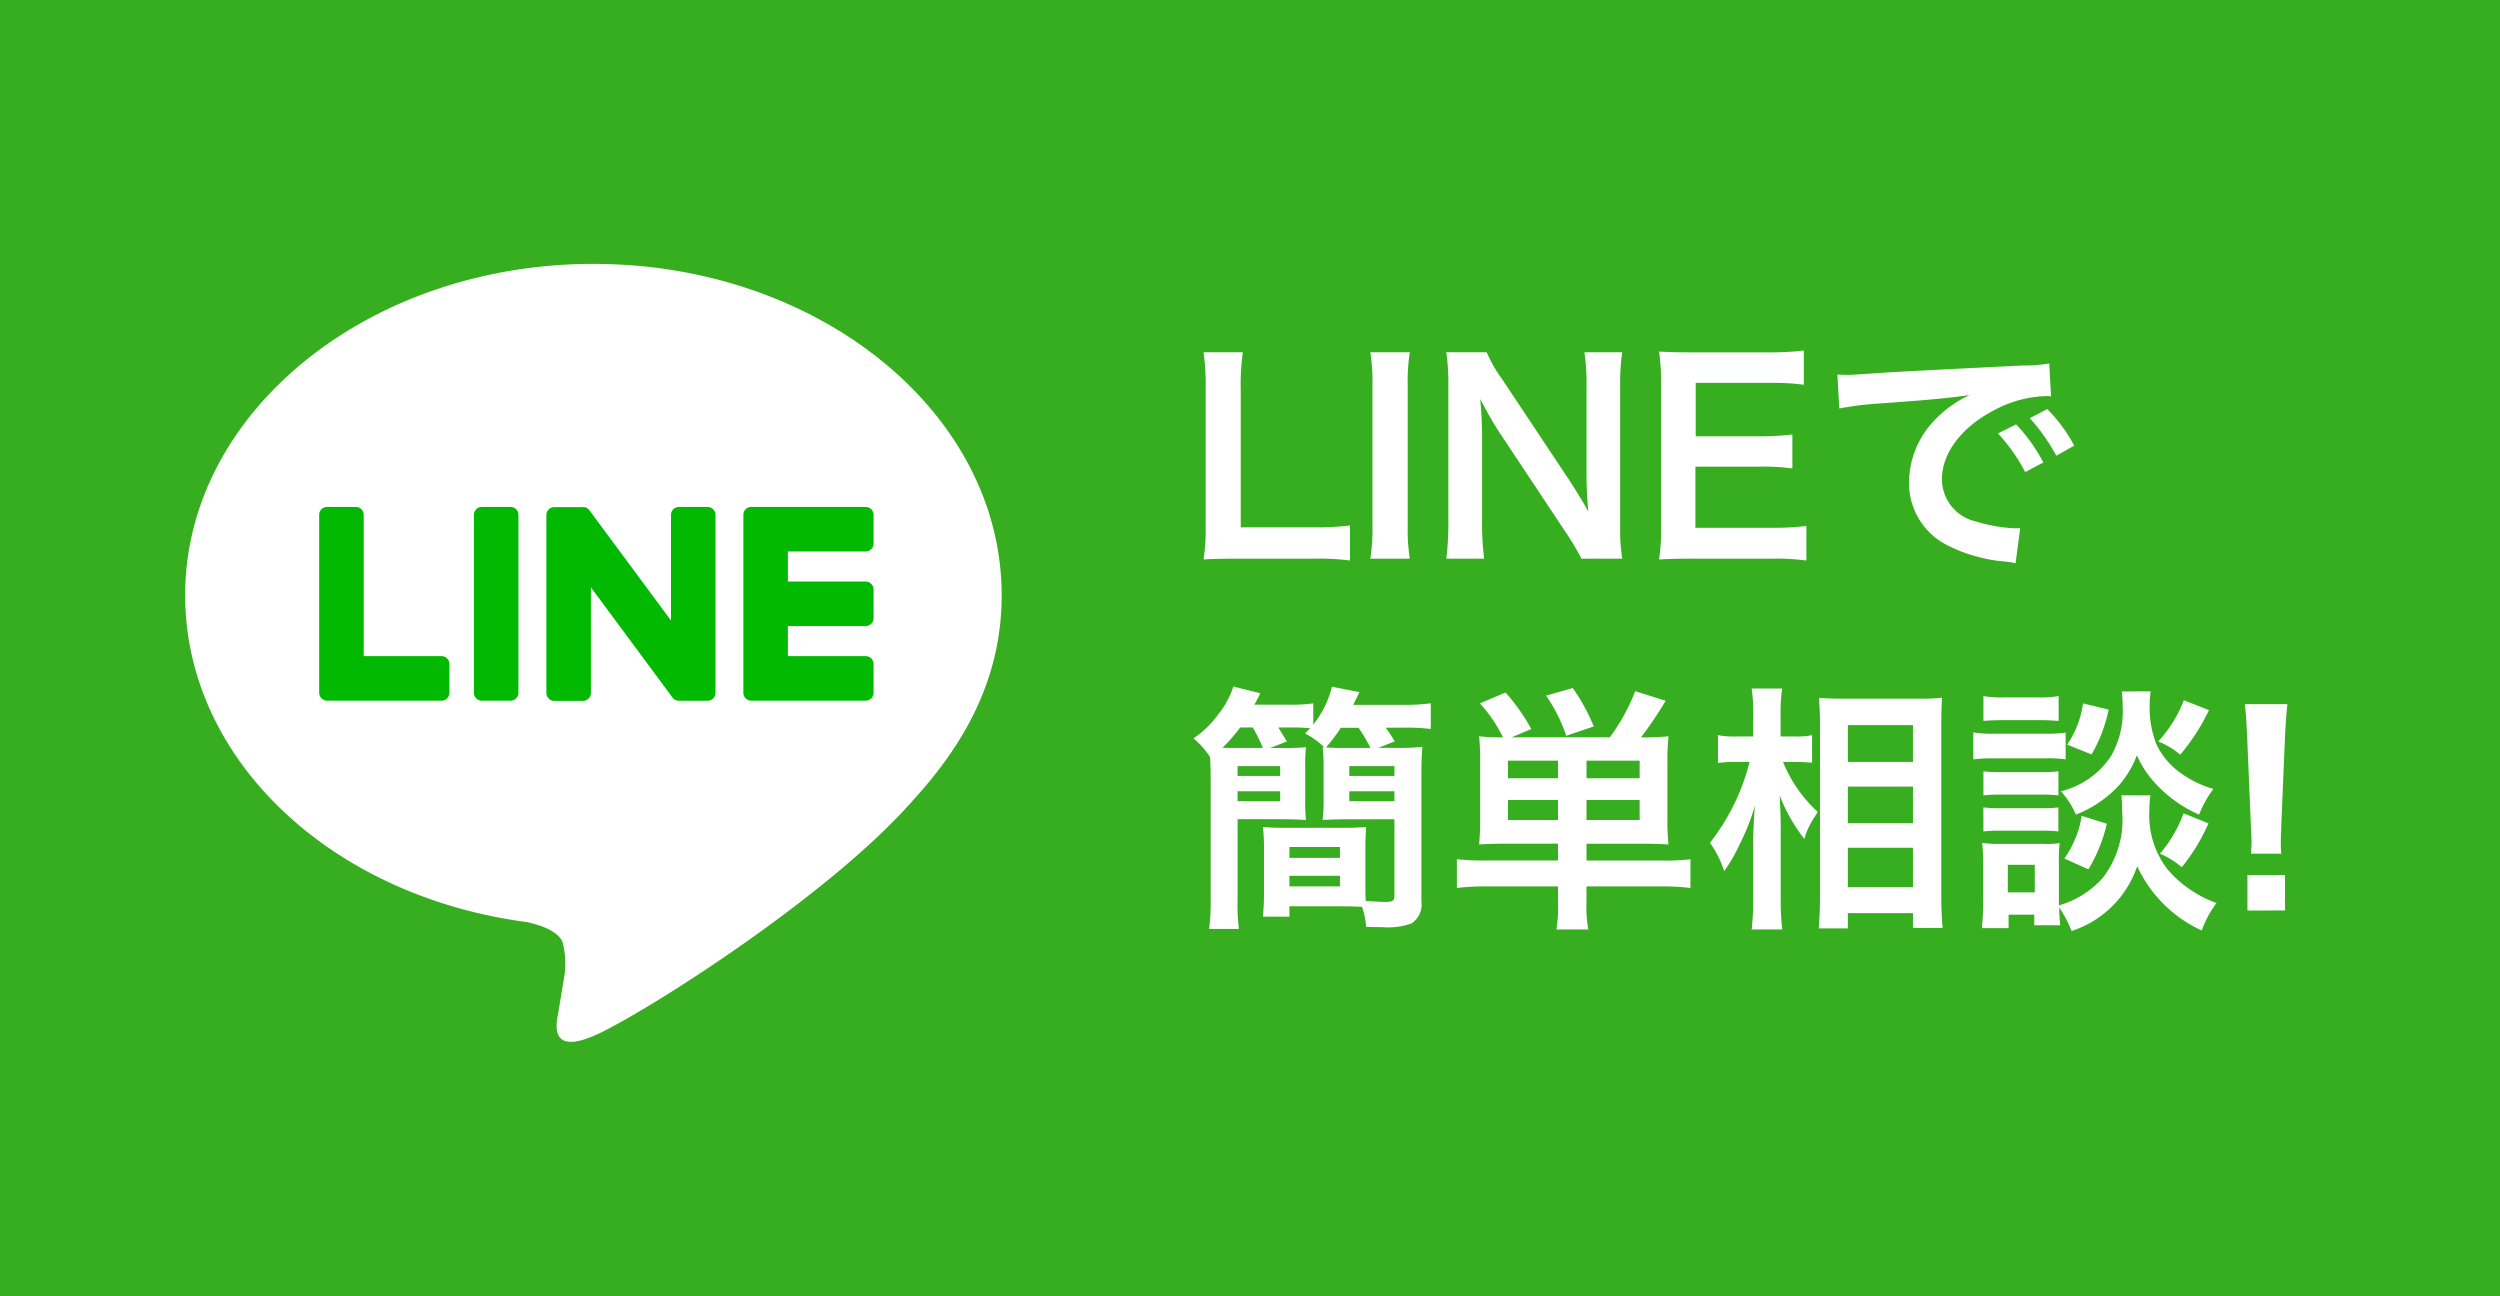
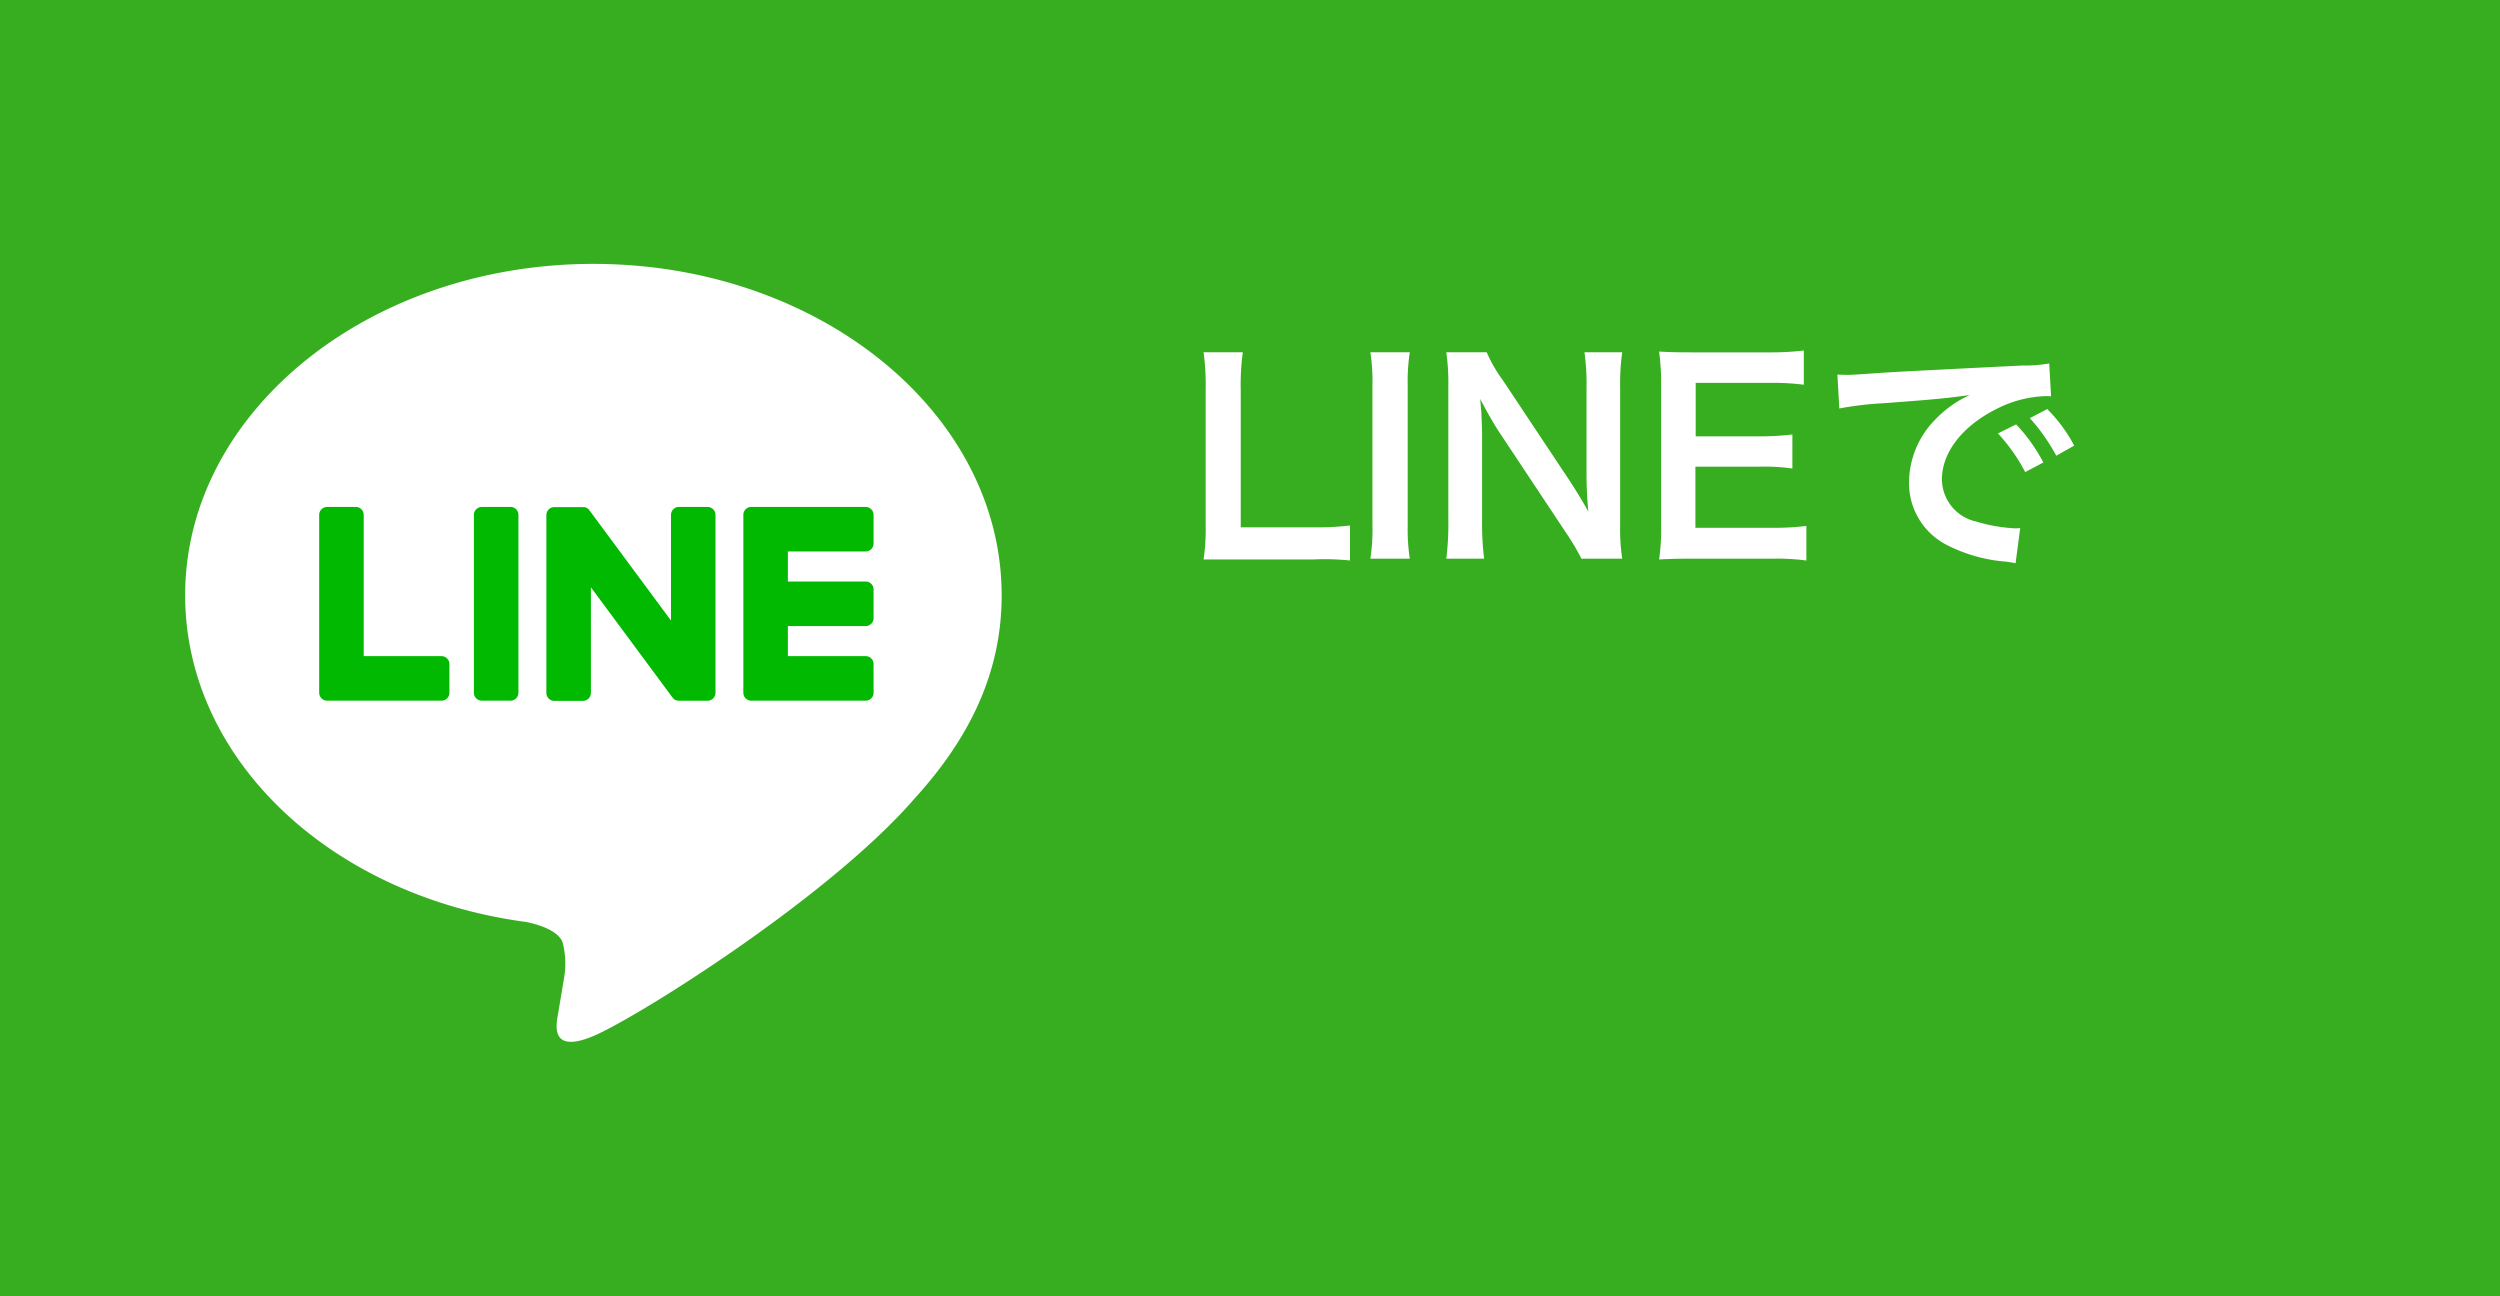
<svg xmlns="http://www.w3.org/2000/svg" width="135" height="70" viewBox="0 0 135 70">
  <g id="btn_line" transform="translate(21160 12898)">
    <rect id="長方形_3133" data-name="長方形 3133" width="135" height="70" transform="translate(-21160 -12898)" fill="#37ae20" />
    <g id="TYPE_A" data-name="TYPE A" transform="translate(-21527.059 -13140.655)">
      <g id="グループ_1390" data-name="グループ 1390" transform="translate(377.059 256.905)">
        <path id="パス_1716" data-name="パス 1716" d="M421.148,274.795c0-9.864-9.889-17.89-22.045-17.89s-22.045,8.026-22.045,17.89c0,8.843,7.843,16.249,18.436,17.65.718.154,1.7.473,1.943,1.087a4.533,4.533,0,0,1,.071,1.993s-.259,1.555-.315,1.887c-.1.557-.443,2.18,1.91,1.188s12.7-7.476,17.321-12.8h0c3.195-3.5,4.725-7.059,4.725-11.007" transform="translate(-377.059 -256.905)" fill="#fff" />
        <g id="グループ_1389" data-name="グループ 1389" transform="translate(7.232 13.123)">
          <path id="パス_1717" data-name="パス 1717" d="M409.933,282.914h-1.546a.429.429,0,0,0-.429.428v9.606a.429.429,0,0,0,.429.428h1.546a.429.429,0,0,0,.429-.428v-9.606a.429.429,0,0,0-.429-.428" transform="translate(-399.599 -282.913)" fill="#00b900" />
          <path id="パス_1718" data-name="パス 1718" d="M424.414,282.914h-1.546a.429.429,0,0,0-.429.428v5.707l-4.4-5.944a.465.465,0,0,0-.033-.044l0,0c-.008-.01-.017-.018-.026-.027l-.008-.007-.023-.019-.011-.009-.022-.016-.013-.008-.023-.013-.014-.007-.025-.011-.014-.005-.025-.008-.015,0-.025-.006-.018,0-.023,0-.022,0h-1.561a.429.429,0,0,0-.429.428v9.606a.429.429,0,0,0,.429.428h1.546a.429.429,0,0,0,.429-.428v-5.705l4.407,5.952a.434.434,0,0,0,.109.106l0,0a.2.2,0,0,0,.026.016l.013.007.02.01.021.009.013,0,.029.01h.006a.438.438,0,0,0,.11.015h1.546a.429.429,0,0,0,.429-.428v-9.606a.429.429,0,0,0-.429-.428" transform="translate(-403.437 -282.913)" fill="#00b900" />
          <path id="パス_1719" data-name="パス 1719" d="M398,290.971h-4.2v-7.628a.429.429,0,0,0-.429-.429h-1.546a.429.429,0,0,0-.429.429v9.6h0a.426.426,0,0,0,.12.3l.006.007.006.006a.426.426,0,0,0,.3.12H398a.429.429,0,0,0,.429-.429V291.4a.429.429,0,0,0-.429-.429" transform="translate(-391.392 -282.913)" fill="#00b900" />
          <path id="パス_1720" data-name="パス 1720" d="M443.4,285.319a.429.429,0,0,0,.428-.429v-1.546a.429.429,0,0,0-.428-.429h-6.178a.426.426,0,0,0-.3.121l0,0-.007.008a.425.425,0,0,0-.119.3h0v9.6h0a.425.425,0,0,0,.12.3l.006.007.006.006a.426.426,0,0,0,.3.12H443.4a.429.429,0,0,0,.428-.429V291.4a.429.429,0,0,0-.428-.429h-4.2v-1.624h4.2a.429.429,0,0,0,.428-.429v-1.546a.429.429,0,0,0-.428-.43h-4.2v-1.623Z" transform="translate(-413.887 -282.913)" fill="#00b900" />
        </g>
      </g>
    </g>
-     <path id="パス_1728" data-name="パス 1728" d="M4.592-8.61l.9-.35q-.294-.483-.462-.756h.812a8.467,8.467,0,0,1,.91.042l-.28.28a4.506,4.506,0,0,1,1.05.756l-.1-.014A9.106,9.106,0,0,1,7.476-7.5V-5.88A9.2,9.2,0,0,1,7.42-4.718c.392-.028.84-.042,1.456-.042H11.3V-.644c0,.294-.1.35-.5.35-.224,0-.686-.028-1.05-.056C9.73-.742,9.73-.868,9.73-1.232V-3.094c0-.532.014-.9.042-1.246-.364.028-.7.042-1.33.042H5.5c-.588,0-.952-.014-1.3-.042a10.531,10.531,0,0,1,.056,1.246V-.728C4.256-.2,4.228.126,4.2.5H5.628v-.56H8.442c.476,0,.8.014,1.106.028A4.154,4.154,0,0,1,9.772,1.05c.406.014.6.014.868.014a3.727,3.727,0,0,0,1.582-.2,1.213,1.213,0,0,0,.532-1.19V-7.07c0-.672.014-1.148.056-1.6a12.4,12.4,0,0,1-1.442.056h-.952l.9-.35a7.59,7.59,0,0,0-.49-.742h.966a10.968,10.968,0,0,1,1.47.07v-1.386a10.683,10.683,0,0,1-1.54.084H9.072c.224-.448.224-.448.336-.686l-1.484-.294A5.277,5.277,0,0,1,6.916-9.87v-1.148a8.448,8.448,0,0,1-1.372.07H3.738c.14-.266.182-.336.322-.616L2.6-11.928a4.637,4.637,0,0,1-.8,1.484A5.317,5.317,0,0,1,.448-9.128a4.271,4.271,0,0,1,.9,1.022c.014.406.028.63.028,1.036V-.56a12.143,12.143,0,0,1-.084,1.722H2.9a10.636,10.636,0,0,1-.07-1.624v-4.3H5.082c.616,0,1.05.014,1.442.042A9.053,9.053,0,0,1,6.482-5.88V-7.5a8.818,8.818,0,0,1,.042-1.148c-.294.028-.7.042-1.316.042Zm-1.89,0c-.266,0-.42,0-.686-.014a8.574,8.574,0,0,0,.952-1.092h.686A11.333,11.333,0,0,1,4.2-8.61Zm6.034,0c-.5,0-.756,0-1.134-.028A8.076,8.076,0,0,0,8.4-9.7h.966A11.249,11.249,0,0,1,10.01-8.61ZM5.628-3.262h2.73v.588H5.628Zm0,1.554h2.73v.574H5.628ZM2.828-7.63h2.3V-7.1h-2.3Zm0,1.358h2.3v.532h-2.3ZM8.862-7.63H11.3V-7.1H8.862Zm0,1.358H11.3v.532H8.862Zm11.27,2.828v.91h-3.92a11.6,11.6,0,0,1-1.54-.07V-1.05a13.053,13.053,0,0,1,1.666-.084h3.794v.91a7.5,7.5,0,0,1-.084,1.414H21.77a6.449,6.449,0,0,1-.1-1.414v-.91h3.934a13.146,13.146,0,0,1,1.68.084V-2.6a10.991,10.991,0,0,1-1.526.07H21.672v-.91h2.94c.574,0,.994.014,1.484.042a12.716,12.716,0,0,1-.056-1.442V-7.756A12.924,12.924,0,0,1,26.1-9.24a12.614,12.614,0,0,1-1.484.056,21.942,21.942,0,0,0,1.33-1.974L24.3-11.676a10.4,10.4,0,0,1-1.372,2.492H17.626l1.064-.448A10.737,10.737,0,0,0,17.3-11.606l-1.386.588a7.737,7.737,0,0,1,1.246,1.834,9.842,9.842,0,0,1-1.288-.056,13.564,13.564,0,0,1,.056,1.484V-4.8a13.517,13.517,0,0,1-.056,1.4c.476-.028.854-.042,1.484-.042Zm1.54-3.528v-.952h2.87v.952Zm-1.54,0h-2.7v-.952h2.7Zm1.54,2.254V-5.8h2.87v1.078Zm-1.54,0h-2.7V-5.8h2.7Zm1.932-5.054a10.492,10.492,0,0,0-1.134-2.072l-1.442.406a8.755,8.755,0,0,1,1.092,2.17ZM32.97-7.854c.322,0,.56.014.882.042V-9.3a4.15,4.15,0,0,1-.9.07h-.8v-1.148a9.45,9.45,0,0,1,.084-1.442H30.59a9.041,9.041,0,0,1,.084,1.456v1.134h-.868A4.95,4.95,0,0,1,28.77-9.3v1.5a6.858,6.858,0,0,1,1.022-.056h.686a11.7,11.7,0,0,1-2.142,4.368,5.361,5.361,0,0,1,.77,1.526,8.264,8.264,0,0,0,.826-1.428,11.614,11.614,0,0,0,.84-2.128c-.056.49-.1,1.484-.1,2.1V-.532A14.206,14.206,0,0,1,30.59,1.19h1.652a14.047,14.047,0,0,1-.084-1.722v-3.6c0-.77-.014-1.106-.056-1.918A9.158,9.158,0,0,0,33.432-3.7a4.28,4.28,0,0,1,.56-1.19c.042-.056.1-.154.168-.266a7.385,7.385,0,0,1-1.876-2.7Zm2.814,8.988V.308H39.3v.8h1.6c-.042-.434-.07-1.036-.07-1.778V-9.9c0-.644.014-1.022.042-1.428a8.307,8.307,0,0,1-1.2.056h-4.2c-.6,0-.868-.014-1.246-.042.042.672.056,1.008.056,1.484v9.17c0,.686-.028,1.274-.07,1.792Zm0-10.976H39.3v1.988H35.784Zm0,3.318H39.3V-4.55H35.784Zm0,3.3H39.3v2.128H35.784Zm14.77-2.828a7.313,7.313,0,0,1,.042.868A5.111,5.111,0,0,1,49.56-1.61a4.953,4.953,0,0,1-2.38,1.5V-2.464a8.36,8.36,0,0,1,.042-1.008,4.275,4.275,0,0,1-.84.042H43.974a5.685,5.685,0,0,1-.938-.056,9.039,9.039,0,0,1,.056,1.092V-.252c0,.448-.028.938-.07,1.372h1.442V.392H45.85V.966h1.4C47.222.658,47.208.5,47.194,0a6.342,6.342,0,0,1,.672,1.274,5.54,5.54,0,0,0,3.542-3.5,7.067,7.067,0,0,0,3.486,3.472,5.5,5.5,0,0,1,.8-1.484,6.2,6.2,0,0,1-2.66-1.834,4.753,4.753,0,0,1-.966-3.192,4.59,4.59,0,0,1,.056-.784ZM44.422-2.3h1.456V-.812H44.422Zm-1.316-7.77c.336-.028.63-.042,1.134-.042h1.792c.5,0,.756.014,1.134.042V-11.41a6.057,6.057,0,0,1-1.134.07H44.24a5.967,5.967,0,0,1-1.134-.07ZM42.56-7.994a8.367,8.367,0,0,1,1.12-.056h2.8a6.435,6.435,0,0,1,1.064.056V-9.436a7.6,7.6,0,0,1-1.12.056H43.68a6.167,6.167,0,0,1-1.12-.07Zm.546,1.946a7.09,7.09,0,0,1,.882-.042h2.3a6.993,6.993,0,0,1,.868.042v-1.3a6.4,6.4,0,0,1-.868.042h-2.3a7.09,7.09,0,0,1-.882-.042Zm0,1.946a7.09,7.09,0,0,1,.882-.042H46.27a6.937,6.937,0,0,1,.882.042V-5.4a6.4,6.4,0,0,1-.868.042h-2.3a7.09,7.09,0,0,1-.882-.042Zm5.376-6.916a5.137,5.137,0,0,1-.854,2.226l1.316.532a8.09,8.09,0,0,0,.924-2.422Zm5.446-.168A7.019,7.019,0,0,1,52.542-8.96a4.2,4.2,0,0,1,1.19.714,11.156,11.156,0,0,0,1.554-2.408ZM48.412-4.942a5.408,5.408,0,0,1-.938,2.3l1.3.588a8.407,8.407,0,0,0,.994-2.464Zm5.5-.14A7.173,7.173,0,0,1,52.64-2.9a4.456,4.456,0,0,1,1.176.728,10.311,10.311,0,0,0,1.442-2.366Zm-3.332-6.58a7.162,7.162,0,0,1,.042.784,4.842,4.842,0,0,1-.616,2.688,4.511,4.511,0,0,1-2.716,1.918,4.542,4.542,0,0,1,.812,1.26,6.248,6.248,0,0,0,2.324-1.582,5.263,5.263,0,0,0,.966-1.624,5.326,5.326,0,0,0,.98,1.5,7.029,7.029,0,0,0,2.38,1.708,5.678,5.678,0,0,1,.77-1.386,5.822,5.822,0,0,1-1.778-.868A3.975,3.975,0,0,1,52.43-8.848a5.428,5.428,0,0,1-.35-2.016,5.22,5.22,0,0,1,.056-.8ZM59.192-2.9a5,5,0,0,1-.028-.588c0-.2,0-.2.028-1.022l.2-4.76c.028-.6.084-1.33.126-1.708h-2.3c.056.392.1,1.092.126,1.708l.2,4.76c.042.854.042.854.042,1.008s-.014.308-.028.6Zm.2,3.066V-1.75h-2.03V.168Z" transform="translate(-21096 -12849)" fill="#fff" />
-     <path id="パス_1727" data-name="パス 1727" d="M8.9-1.624a14.775,14.775,0,0,1-1.988.1H3V-8.918a12.766,12.766,0,0,1,.112-2.058H.994A13.651,13.651,0,0,1,1.106-8.9v7.266A11.108,11.108,0,0,1,.994.21C1.5.182,1.988.168,2.772.168H6.916A13.591,13.591,0,0,1,8.9.266ZM10-10.976a10.46,10.46,0,0,1,.112,1.806v7.532A10.563,10.563,0,0,1,10,.168h2.128a10.563,10.563,0,0,1-.112-1.806V-9.17a10.46,10.46,0,0,1,.112-1.806ZM23.6.168a10.563,10.563,0,0,1-.112-1.806V-9.044a12.24,12.24,0,0,1,.112-1.932H21.56a12.24,12.24,0,0,1,.112,1.932v4.7c0,.588.042,1.428.1,1.974-.308-.56-.756-1.288-1.092-1.792L17.136-9.492a7.678,7.678,0,0,1-.854-1.484H14.1A11.662,11.662,0,0,1,14.21-9.17v7.224A15.147,15.147,0,0,1,14.1.168h2.044a15.5,15.5,0,0,1-.112-2.1V-6.524c0-.322-.028-.952-.042-1.218-.042-.518-.042-.518-.056-.714.336.658.686,1.26.952,1.68L20.5-1.33a13.948,13.948,0,0,1,.9,1.5ZM33.544-1.6a13.389,13.389,0,0,1-1.792.1h-4.2V-4.8h3.416a10.97,10.97,0,0,1,1.82.1V-6.538a14.571,14.571,0,0,1-1.82.1h-3.4V-9.324H31.6a12.538,12.538,0,0,1,1.806.1v-1.848a14.958,14.958,0,0,1-1.806.1H27.37c-.854,0-1.218-.014-1.778-.042A12.386,12.386,0,0,1,25.7-9.212v7.574A11.325,11.325,0,0,1,25.592.21c.56-.028.938-.042,1.778-.042h4.368a12.036,12.036,0,0,1,1.806.1Zm1.778-6.342a17.571,17.571,0,0,1,2.324-.28c2.716-.2,3.584-.28,4.718-.448a6.191,6.191,0,0,0-1.946,1.414,4.875,4.875,0,0,0-1.33,3.29,3.746,3.746,0,0,0,2,3.374,8.423,8.423,0,0,0,3.276.924c.266.042.294.042.476.084l.252-1.9c-.14.014-.266.014-.28.014a8.5,8.5,0,0,1-2.086-.364,2.351,2.351,0,0,1-1.862-2.282c0-1.414,1.05-2.814,2.828-3.738a6.261,6.261,0,0,1,2.772-.756,2.168,2.168,0,0,1,.294.014l-.1-1.778a7.543,7.543,0,0,1-1.442.112c-3.738.182-6.132.308-7.154.364-2.058.14-2.058.14-2.31.14-.07,0-.224,0-.532-.014ZM43.89-6.594a9.449,9.449,0,0,1,1.47,2.086l.98-.518a9.073,9.073,0,0,0-1.47-2.058Zm4.116.658A8.1,8.1,0,0,0,46.55-7.91l-.938.49A10.315,10.315,0,0,1,47.04-5.39Z" transform="translate(-21096 -12868)" fill="#fff" />
+     <path id="パス_1727" data-name="パス 1727" d="M8.9-1.624a14.775,14.775,0,0,1-1.988.1H3V-8.918a12.766,12.766,0,0,1,.112-2.058H.994A13.651,13.651,0,0,1,1.106-8.9v7.266A11.108,11.108,0,0,1,.994.21H6.916A13.591,13.591,0,0,1,8.9.266ZM10-10.976a10.46,10.46,0,0,1,.112,1.806v7.532A10.563,10.563,0,0,1,10,.168h2.128a10.563,10.563,0,0,1-.112-1.806V-9.17a10.46,10.46,0,0,1,.112-1.806ZM23.6.168a10.563,10.563,0,0,1-.112-1.806V-9.044a12.24,12.24,0,0,1,.112-1.932H21.56a12.24,12.24,0,0,1,.112,1.932v4.7c0,.588.042,1.428.1,1.974-.308-.56-.756-1.288-1.092-1.792L17.136-9.492a7.678,7.678,0,0,1-.854-1.484H14.1A11.662,11.662,0,0,1,14.21-9.17v7.224A15.147,15.147,0,0,1,14.1.168h2.044a15.5,15.5,0,0,1-.112-2.1V-6.524c0-.322-.028-.952-.042-1.218-.042-.518-.042-.518-.056-.714.336.658.686,1.26.952,1.68L20.5-1.33a13.948,13.948,0,0,1,.9,1.5ZM33.544-1.6a13.389,13.389,0,0,1-1.792.1h-4.2V-4.8h3.416a10.97,10.97,0,0,1,1.82.1V-6.538a14.571,14.571,0,0,1-1.82.1h-3.4V-9.324H31.6a12.538,12.538,0,0,1,1.806.1v-1.848a14.958,14.958,0,0,1-1.806.1H27.37c-.854,0-1.218-.014-1.778-.042A12.386,12.386,0,0,1,25.7-9.212v7.574A11.325,11.325,0,0,1,25.592.21c.56-.028.938-.042,1.778-.042h4.368a12.036,12.036,0,0,1,1.806.1Zm1.778-6.342a17.571,17.571,0,0,1,2.324-.28c2.716-.2,3.584-.28,4.718-.448a6.191,6.191,0,0,0-1.946,1.414,4.875,4.875,0,0,0-1.33,3.29,3.746,3.746,0,0,0,2,3.374,8.423,8.423,0,0,0,3.276.924c.266.042.294.042.476.084l.252-1.9c-.14.014-.266.014-.28.014a8.5,8.5,0,0,1-2.086-.364,2.351,2.351,0,0,1-1.862-2.282c0-1.414,1.05-2.814,2.828-3.738a6.261,6.261,0,0,1,2.772-.756,2.168,2.168,0,0,1,.294.014l-.1-1.778a7.543,7.543,0,0,1-1.442.112c-3.738.182-6.132.308-7.154.364-2.058.14-2.058.14-2.31.14-.07,0-.224,0-.532-.014ZM43.89-6.594a9.449,9.449,0,0,1,1.47,2.086l.98-.518a9.073,9.073,0,0,0-1.47-2.058Zm4.116.658A8.1,8.1,0,0,0,46.55-7.91l-.938.49A10.315,10.315,0,0,1,47.04-5.39Z" transform="translate(-21096 -12868)" fill="#fff" />
  </g>
</svg>